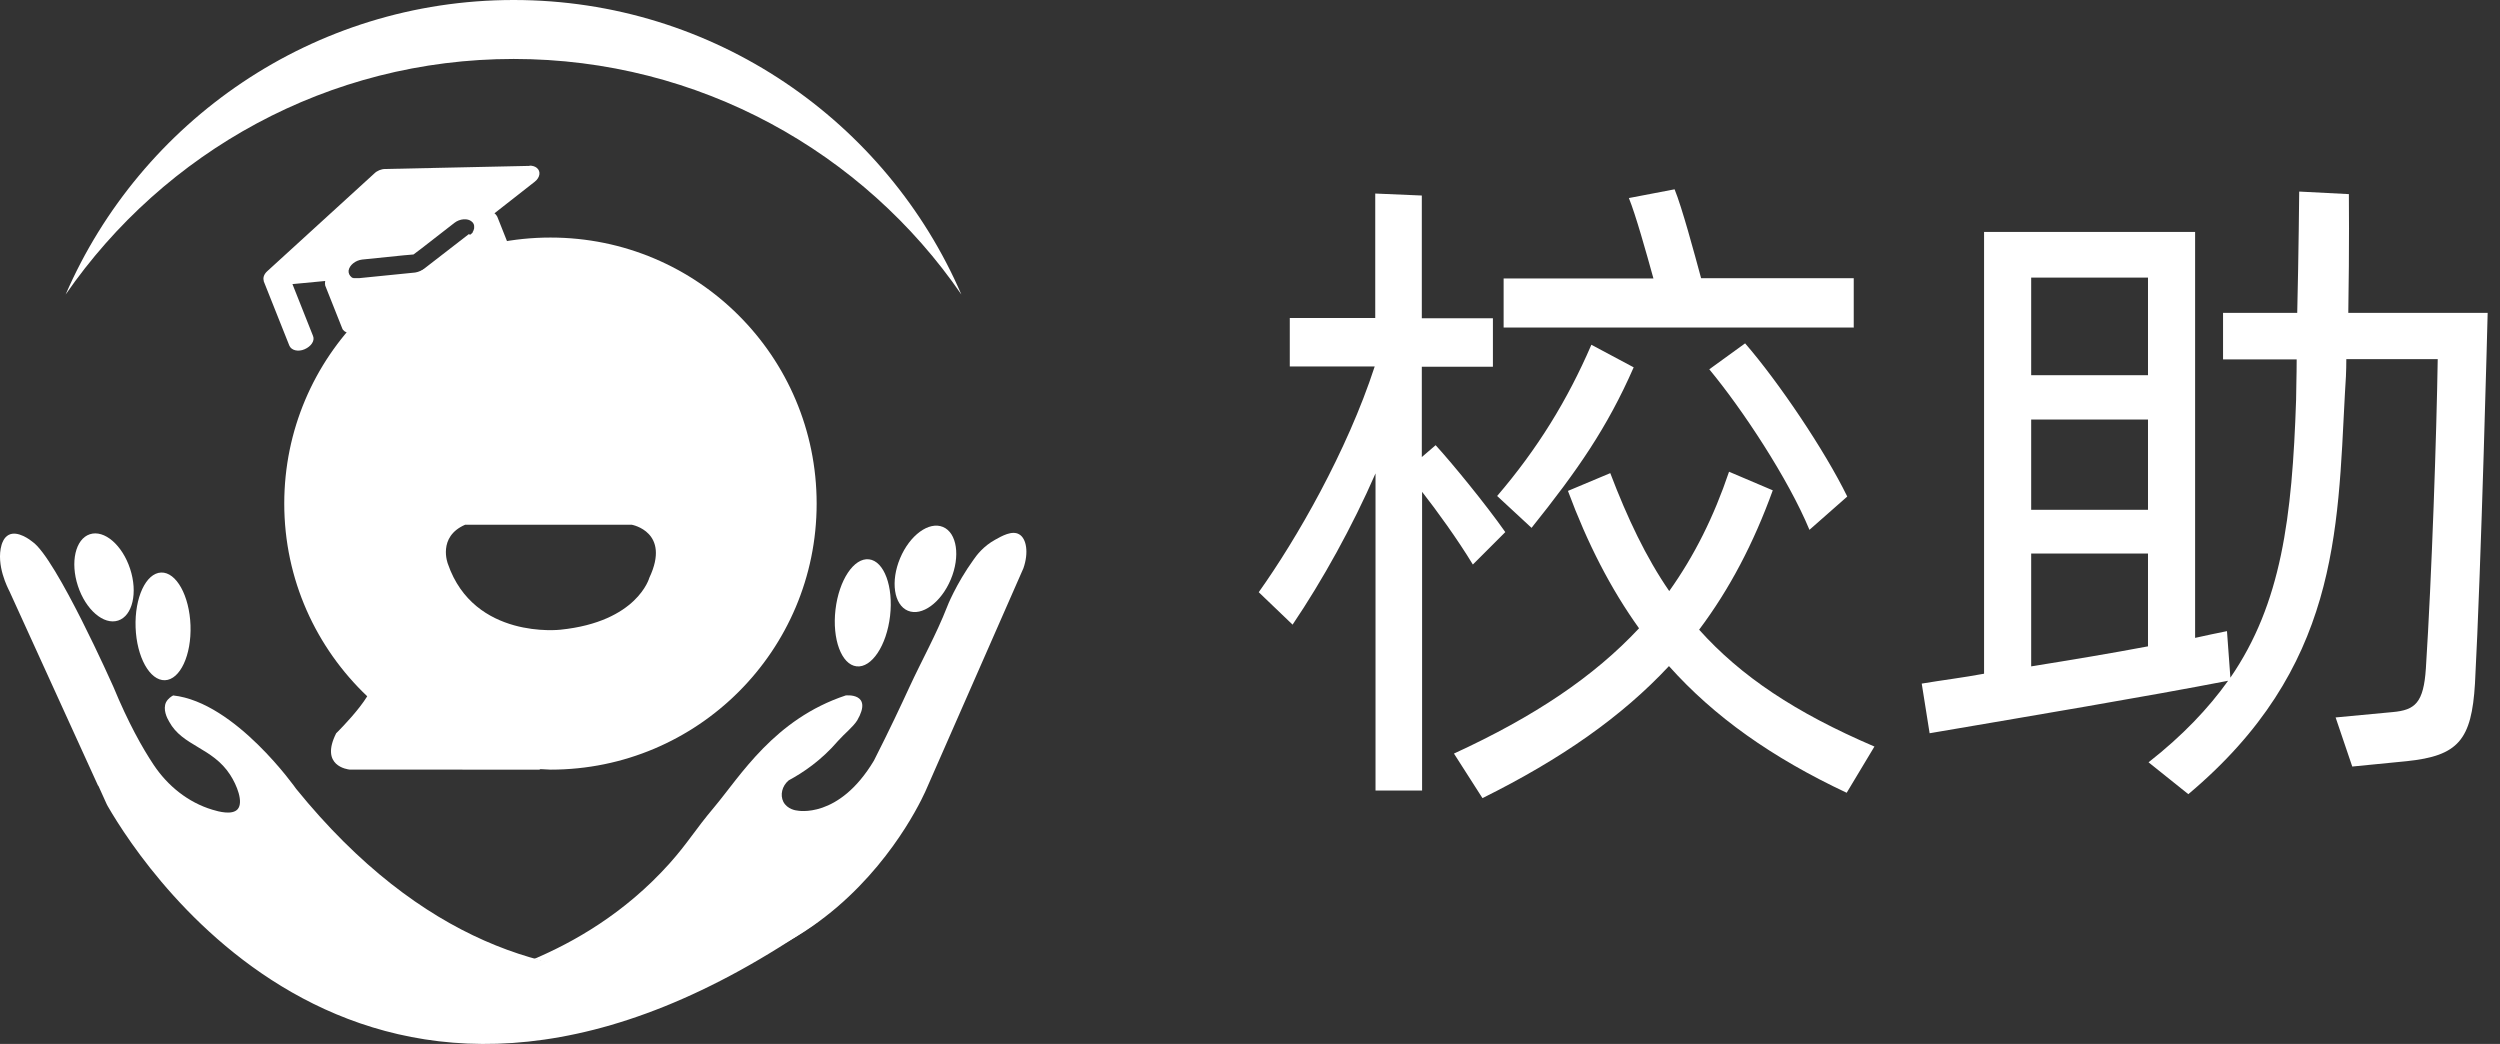
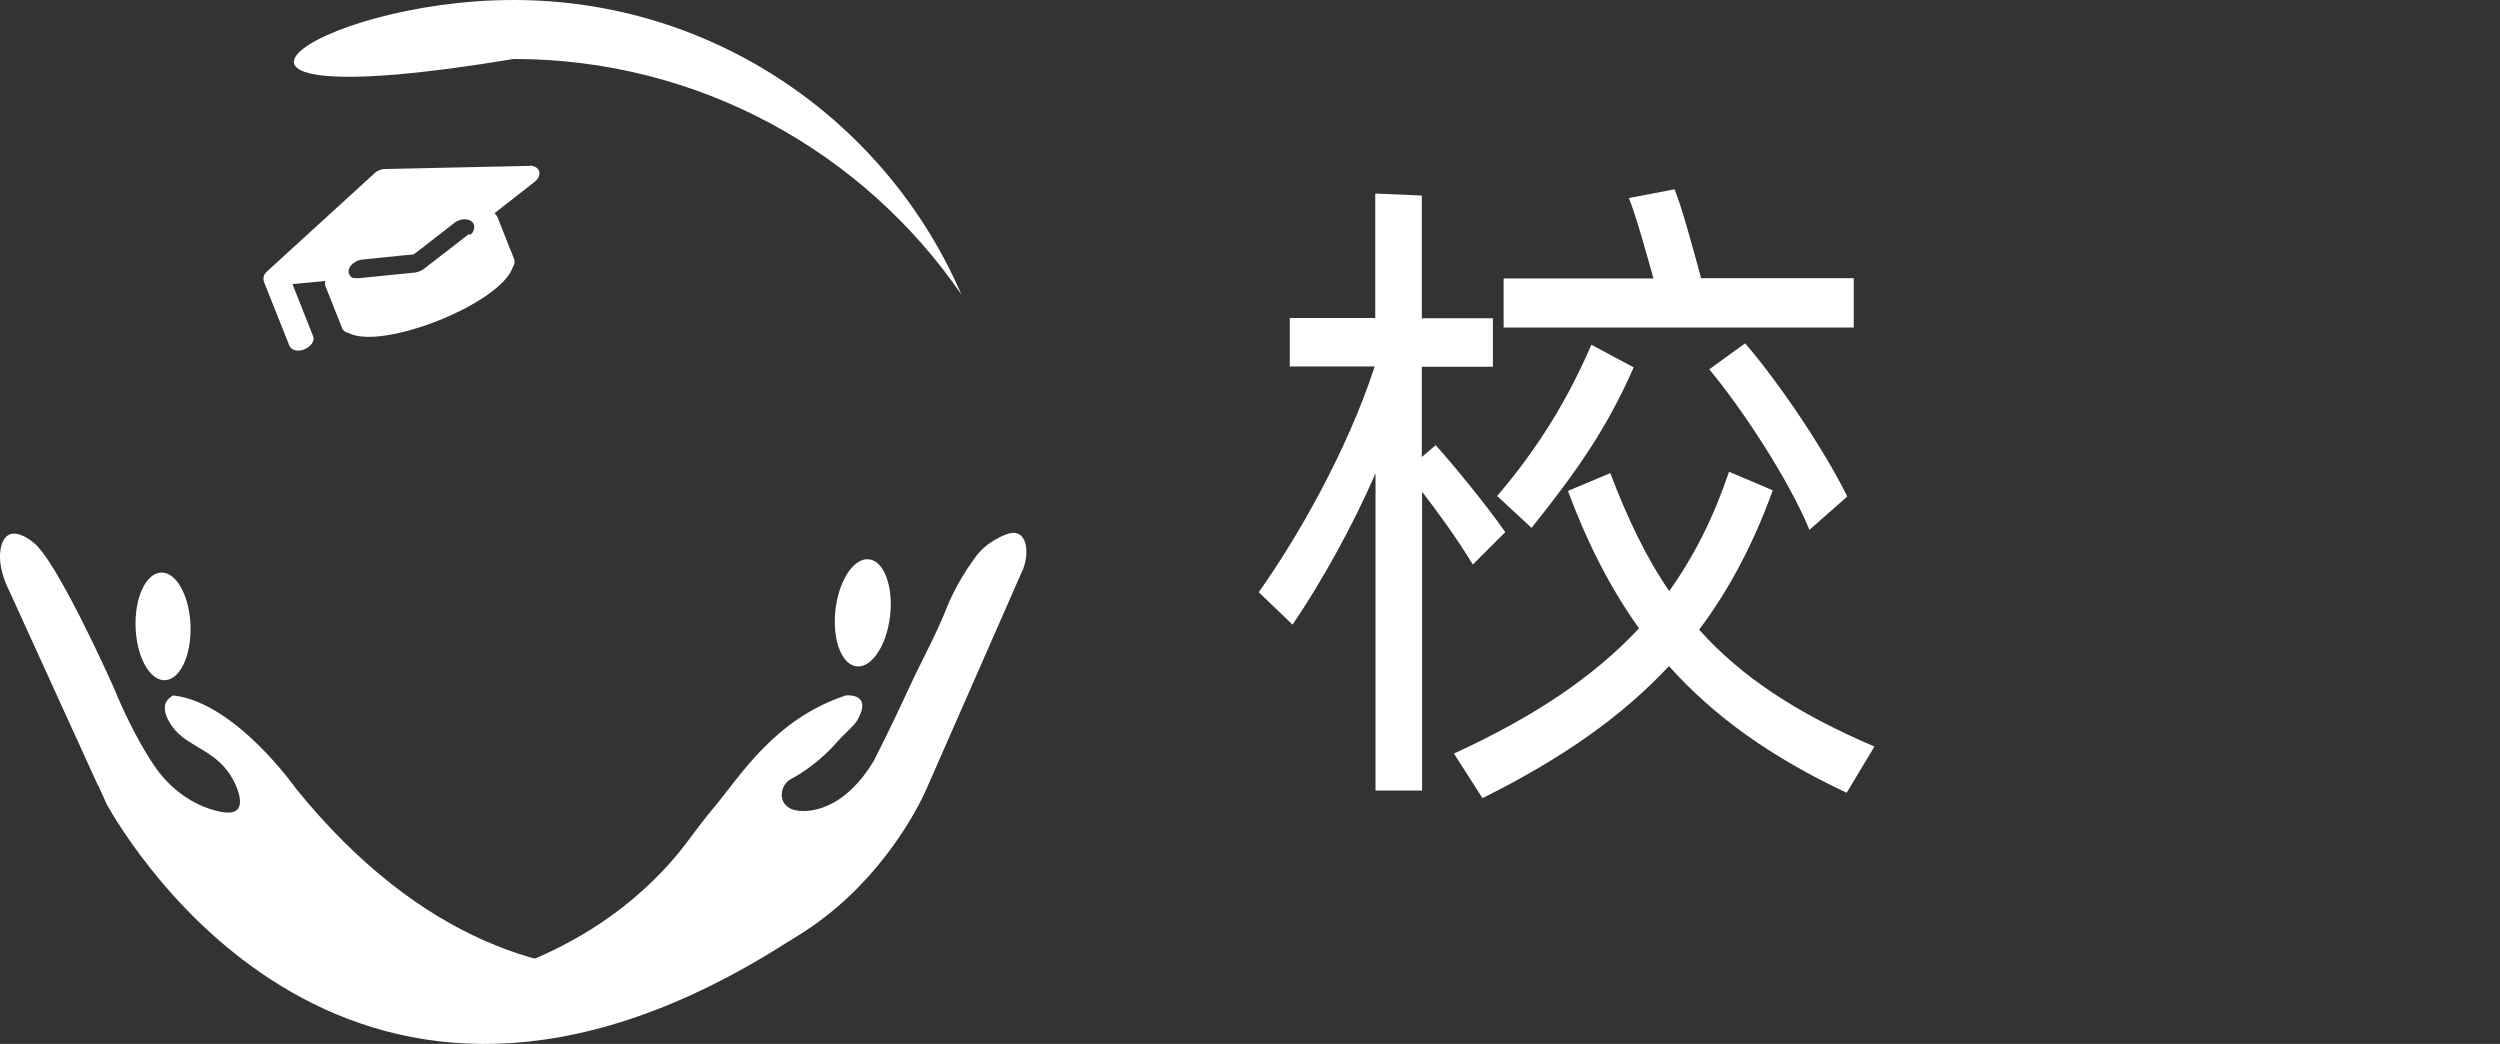
<svg xmlns="http://www.w3.org/2000/svg" width="91px" height="38px" viewBox="0 0 91 38" version="1.1">
  <rect x="0" y="0" width="91" height="38" fill="#333333" stroke="none" />
  <title>校助轮廓</title>
  <g id="页面-1" stroke="none" stroke-width="1" fill="none" fill-rule="evenodd">
    <g id="校助产品官网" transform="translate(-360, -18)" fill="#FFFFFF" fill-rule="nonzero">
      <g id="校助轮廓" transform="translate(360, 18)">
        <g id="编组" transform="translate(45.818, 6.891)">
          <path d="M5.946,10.998 L5.946,21.884 L4.251,21.884 L4.251,10.341 C3.409,12.272 2.321,14.233 1.232,15.846 L0,14.665 C1.376,12.734 3.214,9.54 4.221,6.449 L1.13,6.449 L1.13,4.683 L4.241,4.683 L4.241,0.154 L5.936,0.226 L5.936,4.693 L8.524,4.693 L8.524,6.459 L5.936,6.459 L5.936,9.746 L6.439,9.314 C7.014,9.941 8.246,11.44 8.975,12.477 L7.794,13.658 C7.24,12.744 6.49,11.707 5.936,10.998 L5.946,10.998 Z M22.418,20.272 L21.401,21.966 C18.67,20.682 16.575,19.193 14.932,17.355 C13.217,19.193 11.019,20.734 8.144,22.161 L7.106,20.539 C10.054,19.183 12.2,17.735 13.843,15.979 C12.806,14.531 11.964,12.888 11.255,10.978 L12.796,10.331 C13.422,11.974 14.1,13.401 14.942,14.624 C15.856,13.34 16.564,11.923 17.119,10.28 L18.711,10.957 C18.012,12.888 17.139,14.552 16.03,16.03 C17.55,17.725 19.532,19.05 22.408,20.282 L22.418,20.272 Z M9.93,12.323 L8.678,11.163 C10.146,9.448 11.235,7.681 12.108,5.658 L13.648,6.48 C12.683,8.678 11.615,10.218 9.93,12.323 L9.93,12.323 Z M21.668,5.032 L8.914,5.032 L8.914,3.245 L14.367,3.245 C14.1,2.28 13.72,0.924 13.473,0.318 L15.137,0 C15.404,0.647 15.866,2.362 16.102,3.235 L21.658,3.235 L21.658,5.022 L21.668,5.032 Z M16.4,6.552 L17.704,5.607 C18.916,7.004 20.6,9.499 21.422,11.183 L20.046,12.395 C19.276,10.536 17.602,8 16.4,6.552 L16.4,6.552 Z" id="形状" />
-           <path d="M44.733,4.498 C44.733,4.498 44.497,13.792 44.271,17.992 C44.148,20.046 43.665,20.621 41.786,20.816 L39.804,21.011 L39.198,19.224 L41.272,19.029 C42.094,18.957 42.402,18.69 42.484,17.437 C42.7,14.079 42.874,8.862 42.915,6.182 L39.588,6.182 C39.588,6.593 39.568,7.024 39.537,7.435 C39.27,12.508 39.29,17.437 33.837,22.017 L32.389,20.857 C33.622,19.892 34.567,18.896 35.285,17.889 C32.318,18.464 28.087,19.173 24.42,19.799 L24.133,17.992 C24.862,17.869 25.632,17.776 26.402,17.632 L26.402,1.551 L34.084,1.551 L34.084,16.328 C34.495,16.236 34.885,16.154 35.244,16.082 L35.368,17.776 C37.226,15.075 37.617,11.953 37.76,7.661 C37.76,7.301 37.781,6.788 37.781,6.192 L35.101,6.192 L35.101,4.498 L37.801,4.498 C37.853,2.352 37.873,0.082 37.873,0.082 L39.681,0.175 C39.681,0.175 39.701,2.085 39.66,4.498 L44.733,4.498 L44.733,4.498 Z M28.117,3.214 L28.117,6.767 L32.369,6.767 L32.369,3.214 L28.117,3.214 Z M32.369,8.38 L28.117,8.38 L28.117,11.666 L32.369,11.666 L32.369,8.38 Z M28.117,17.365 C29.586,17.129 31.065,16.883 32.369,16.636 L32.369,13.258 L28.117,13.258 L28.117,17.365 Z" id="形状" />
        </g>
        <g id="编组">
-           <path d="M34.994,10.721 C31.441,5.545 25.454,2.146 18.697,2.146 C11.94,2.146 5.973,5.535 2.389,10.721 C5.121,4.416 11.395,0 18.697,0 C25.998,0 32.273,4.416 34.994,10.721 Z" id="路径" />
+           <path d="M34.994,10.721 C31.441,5.545 25.454,2.146 18.697,2.146 C5.121,4.416 11.395,0 18.697,0 C25.998,0 32.273,4.416 34.994,10.721 Z" id="路径" />
          <g transform="translate(9.589, 6.028)">
-             <path d="M10.453,2.619 C15.803,2.619 20.137,6.952 20.137,12.303 C20.137,17.653 15.803,21.987 10.453,21.987 C10.319,21.987 10.175,21.966 10.042,21.966 L10.083,21.987 L3.146,21.986 C3.06,21.978 2.048,21.853 2.648,20.662 L2.72,20.591 C2.916,20.392 3.469,19.817 3.778,19.317 C1.919,17.55 0.758,15.065 0.758,12.303 C0.758,6.952 5.092,2.619 10.442,2.619 Z M13.41,13.073 L7.341,13.073 C6.324,13.514 6.715,14.5 6.715,14.5 C7.67,17.263 10.812,16.893 10.812,16.893 C13.616,16.605 14.047,15.003 14.047,15.003 C14.838,13.33 13.41,13.073 13.41,13.073 Z" id="形状结合" />
            <path d="M9.703,0.01 L4.435,0.123 C4.291,0.123 4.137,0.185 4.034,0.288 L0.142,3.841 C0.029,3.943 -0.022,4.067 0.009,4.18 C0.009,4.2 0.009,4.21 0.019,4.231 L0.943,6.552 C1.015,6.726 1.262,6.788 1.498,6.685 C1.734,6.583 1.878,6.377 1.806,6.203 L1.056,4.313 L2.248,4.2 C2.237,4.251 2.237,4.313 2.248,4.364 L2.864,5.915 C2.894,6.008 2.987,6.069 3.09,6.09 C3.726,6.429 5.164,6.121 6.376,5.638 C7.588,5.155 8.851,4.385 9.077,3.697 C9.138,3.605 9.159,3.502 9.128,3.409 L8.512,1.859 C8.512,1.859 8.46,1.766 8.409,1.736 L9.878,0.585 C10.073,0.431 10.104,0.205 9.95,0.082 C9.888,0.031 9.795,0 9.682,0 L9.682,0 L9.703,0.01 Z M7.475,2.495 L5.842,3.759 C5.749,3.83 5.636,3.872 5.523,3.892 L3.48,4.097 C3.48,4.097 3.428,4.097 3.398,4.097 C3.398,4.097 3.377,4.097 3.367,4.097 C3.367,4.097 3.367,4.097 3.357,4.097 C3.357,4.097 3.336,4.097 3.326,4.097 C3.326,4.097 3.326,4.097 3.316,4.097 C3.316,4.097 3.295,4.097 3.295,4.097 C3.285,4.097 3.274,4.097 3.264,4.087 C3.264,4.087 3.264,4.087 3.254,4.087 C3.254,4.087 3.233,4.087 3.233,4.077 C3.233,4.077 3.233,4.077 3.233,4.077 C3.233,4.077 3.213,4.077 3.213,4.067 L3.213,4.067 C3.131,4.005 3.09,3.913 3.1,3.82 C3.131,3.625 3.346,3.45 3.593,3.42 L5.102,3.266 L5.462,3.235 L5.749,3.019 L6.951,2.085 C7.146,1.931 7.434,1.91 7.577,2.033 C7.577,2.033 7.577,2.033 7.577,2.033 C7.649,2.085 7.68,2.167 7.67,2.249 C7.67,2.259 7.67,2.27 7.67,2.28 L7.67,2.28 C7.67,2.28 7.659,2.331 7.649,2.352 C7.649,2.352 7.649,2.352 7.649,2.352 C7.649,2.372 7.629,2.393 7.618,2.413 C7.618,2.413 7.618,2.413 7.618,2.424 C7.618,2.424 7.618,2.434 7.608,2.444 C7.608,2.444 7.608,2.444 7.598,2.454 L7.598,2.454 C7.598,2.454 7.557,2.495 7.526,2.516 L7.526,2.516 L7.475,2.495 Z" id="形状" />
          </g>
          <g transform="translate(0, 18.879)">
            <path d="M3.58,9.721 C3.765,10.122 3.899,10.44 3.919,10.46 C5.347,12.935 13.819,25.792 29.839,14.63 C29.839,14.63 19.96,21.151 10.779,9.834 C10.779,9.834 8.571,6.681 6.302,6.435 C6.23,6.476 6.117,6.548 6.045,6.681 C5.922,6.938 6.076,7.256 6.158,7.39 C6.641,8.283 7.729,8.324 8.376,9.321 C8.623,9.7 8.869,10.317 8.653,10.573 C8.458,10.799 7.965,10.666 7.729,10.594 C6.846,10.327 6.107,9.731 5.593,8.961 C5.182,8.345 4.669,7.431 4.125,6.116 C4.125,6.116 2.04,1.423 1.177,0.838 C1.116,0.787 0.643,0.417 0.315,0.592 C0.14,0.684 0.078,0.889 0.058,0.951 C-0.158,1.69 0.294,2.543 0.345,2.645 L3.57,9.721 L3.58,9.721 Z" id="路径" />
            <path d="M19.467,16.016 C20.833,15.431 22.712,14.404 24.376,12.545 C25.053,11.785 25.279,11.354 25.998,10.501 C26.953,9.362 28.186,7.297 30.784,6.435 C30.784,6.435 31.79,6.322 31.205,7.339 C31.051,7.585 30.743,7.821 30.506,8.088 C29.89,8.807 29.223,9.249 28.709,9.526 C28.463,9.731 28.391,10.06 28.514,10.306 C28.658,10.584 28.987,10.625 29.017,10.625 C29.017,10.625 30.527,10.953 31.811,8.807 C32.375,7.698 32.807,6.774 33.105,6.127 C33.556,5.151 34.08,4.217 34.47,3.221 C34.47,3.21 34.799,2.378 35.436,1.495 C35.549,1.331 35.795,1.002 36.226,0.766 C36.463,0.633 36.843,0.417 37.099,0.571 C37.366,0.725 37.449,1.239 37.253,1.803 L33.721,9.844 C33.721,9.844 29.818,19.23 19.446,16.026 L19.467,16.016 Z" id="路径" />
-             <ellipse id="椭圆形" transform="translate(3.786, 2.138) rotate(-18.15) translate(-3.786, -2.138) " cx="3.786" cy="2.138" rx="1" ry="1.653" />
            <ellipse id="椭圆形" transform="translate(5.935, 3.921) rotate(-2.03) translate(-5.935, -3.921) " cx="5.935" cy="3.921" rx="1" ry="1.961" />
            <g transform="translate(30.403, 0)" id="椭圆形">
-               <ellipse transform="translate(3.283, 1.827) rotate(-67.24) translate(-3.283, -1.827) " cx="3.283" cy="1.827" rx="1.653" ry="1" />
              <ellipse transform="translate(1.002, 3.428) rotate(-83.37) translate(-1.002, -3.428) " cx="1.002" cy="3.428" rx="1.961" ry="1" />
            </g>
          </g>
        </g>
      </g>
    </g>
  </g>
</svg>